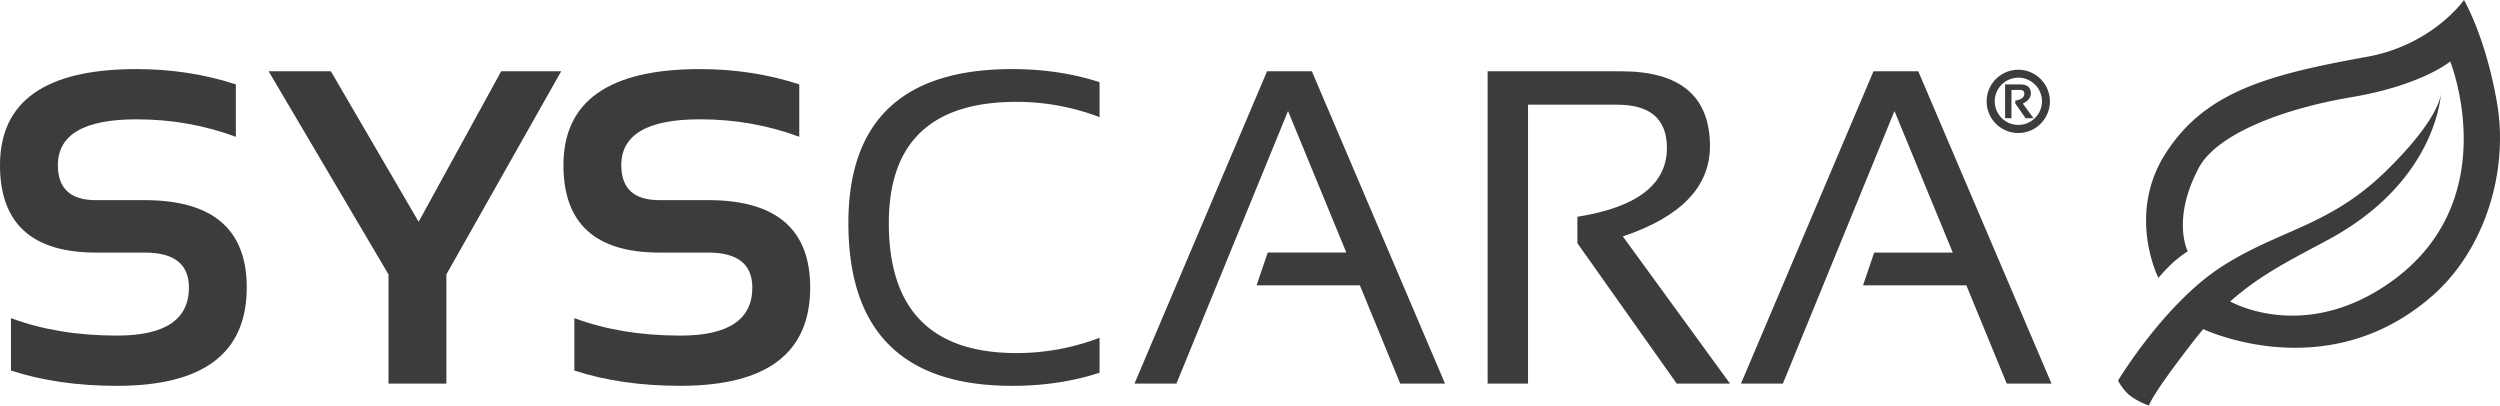
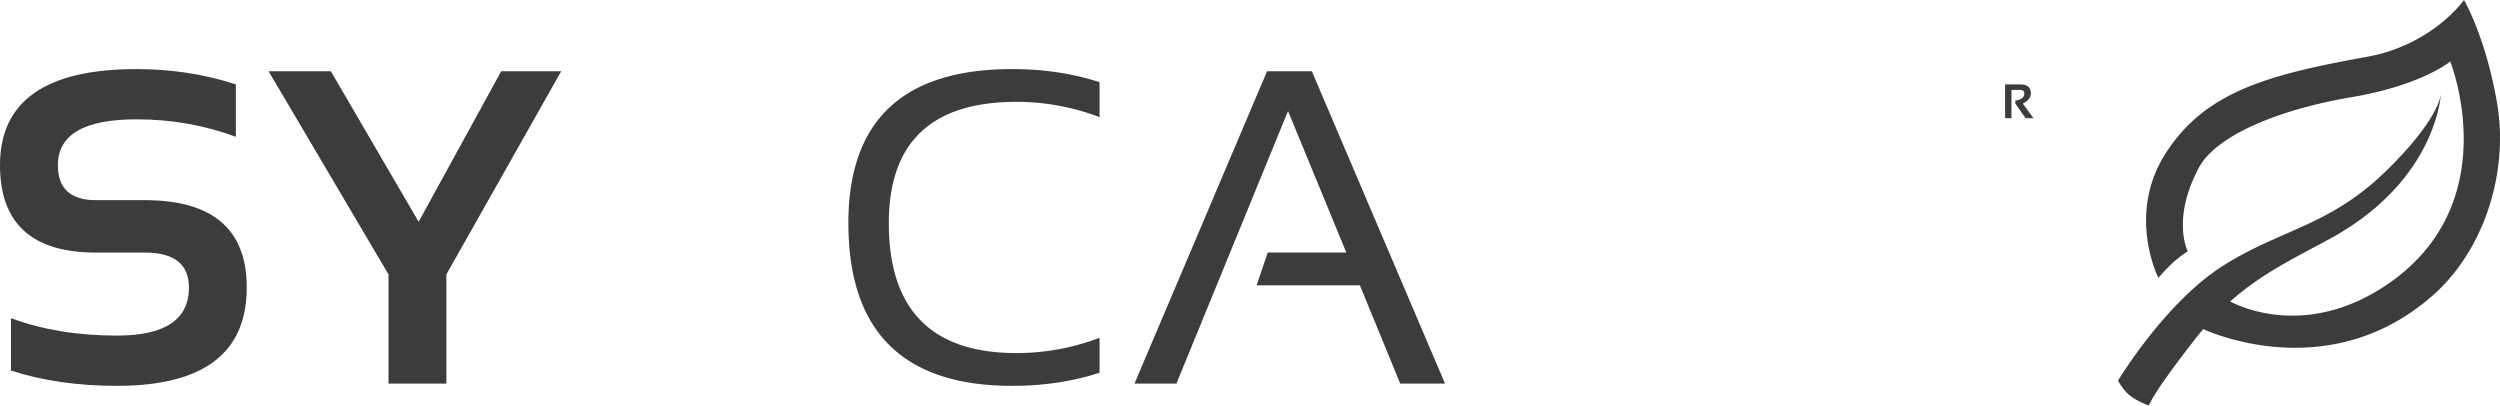
<svg xmlns="http://www.w3.org/2000/svg" viewBox="0 0 3082.47 500">
  <defs>
    <style>.cls-1{isolation:isolate;}.cls-2{fill:#3c3c3b;}</style>
  </defs>
  <title>logo2020</title>
  <g id="Form_7" data-name="Form 7" class="cls-1">
    <g id="Form_7-2" data-name="Form 7">
      <path class="cls-2" d="M3010.27,115.22s0,.4-.07,1.14A9.8,9.8,0,0,0,3010.27,115.22Zm69,12.44C3065.12,45.94,3038.56,1,3038.56,1s-38.47,55.41-119.94,70.11c-122.29,22.07-199.13,43-247.78,118.74s-9.06,153.8-9.06,153.8a215.87,215.87,0,0,1,17.93-18.85A145.79,145.79,0,0,1,2698,310.85S2677.62,272,2711.57,208c21.56-40.69,100.7-72.38,187.82-87.08s122.2-44.1,122.2-44.1S3093.27,255,2939,355c-96.62,62.6-177.24,23.84-188.68,17.73,37.57-33.45,76.06-52,121.44-76.49,126.65-68.41,137.59-168.11,138.45-179.84-.63,6.08-6.93,36.55-69.2,96.82-68.9,66.68-128.73,70.53-200,115.77S2612,470.3,2612,470.3s6.21,12,15.08,18.71a86.92,86.92,0,0,0,23.08,12s1.92-11.32,55.75-80.46c3.74-4.8,7.46-9.35,11.18-13.72,18.77,8.39,159.63,65.82,281.87-40.56C3064.12,309.55,3094,212.47,3079.29,127.66Z" transform="translate(-0.5 -1)" />
    </g>
  </g>
  <g id="Ebene_6" data-name="Ebene 6">
-     <path class="cls-2" d="M2528,126a39,39,0,1,1-39-39A39,39,0,0,1,2528,126Zm-38.89-29.22a29.11,29.11,0,1,0,29.11,29.11A29.11,29.11,0,0,0,2489.11,96.78Z" transform="translate(-0.5 -1)" />
-   </g>
+     </g>
  <g id="R">
    <path class="cls-2" d="M2472.75,146.74V105.09h19q12.83,0,12.82,11.17,0,7.56-10,12.51l13.26,18h-9.78l-12.73-18.17V125.1q11.13-1.89,11.13-8.6c0-3.08-1.74-4.61-5.21-4.61h-10.63v34.85Z" transform="translate(-0.5 -1)" />
  </g>
  <g id="SYSCARA">
    <path class="cls-2" d="M14,457.88V393.24q57.89,21.56,130.86,21.55,88.59,0,88.59-59.26,0-43.09-54.4-43.1H118.71Q.49,312.43.5,204.69.5,86.19,168.79,86.18q64.64,0,122.52,18.85v64.65q-57.9-21.56-122.52-21.55-96.93,0-96.93,56.56,0,43.11,46.85,43.1H179q125.75,0,125.75,107.74,0,121.2-159.94,121.21Q71.86,476.74,14,457.88Z" transform="translate(-0.5 -1)" />
-     <path class="cls-2" d="M331.7,88.87h76.74L516.68,274.46,618.46,88.87h74L550.88,339.37V474H479.52V339.37Z" transform="translate(-0.5 -1)" />
-     <path class="cls-2" d="M708.67,457.88V393.24q57.89,21.56,130.86,21.55,88.58,0,88.58-59.26,0-43.09-54.39-43.1H813.41q-118.21,0-118.21-107.74,0-118.5,168.29-118.51Q928.11,86.18,986,105v64.65q-57.9-21.56-122.52-21.55-96.93,0-96.93,56.56,0,43.11,46.85,43.1h60.31q125.74,0,125.75,107.74,0,121.2-159.94,121.21Q766.56,476.74,708.67,457.88Z" transform="translate(-0.5 -1)" />
+     <path class="cls-2" d="M331.7,88.87h76.74L516.68,274.46,618.46,88.87h74L550.88,339.37V474H479.52V339.37" transform="translate(-0.5 -1)" />
    <path class="cls-2" d="M1356.24,460.58q-49.82,16.16-107.7,16.16-201.94,0-202-200.67,0-189.88,202-189.89,57.89,0,107.7,16.16v43.1a286.77,286.77,0,0,0-102.32-18.86q-157.51,0-157.52,149.49,0,160.28,157.52,160.26a286.75,286.75,0,0,0,102.32-18.85Z" transform="translate(-0.5 -1)" />
    <path class="cls-2" d="M1451,474h-51.7L1562.77,88.87H1618L1782.22,474H1727l-49.81-121.2H1549.84l13.74-40.41h96.93L1588.62,137.9Z" transform="translate(-0.5 -1)" />
-     <path class="cls-2" d="M1834.72,474V88.87H1999q109.86,0,109.86,92.39,0,75.15-107.43,111.24L2133.6,474h-65.7L1945.39,300.85V268.26q110.4-17.51,110.4-84.84,0-53.34-61.39-53.34H1884.54V474Z" transform="translate(-0.5 -1)" />
-     <path class="cls-2" d="M2198.77,474h-51.7L2310.51,88.87h55.2L2530,474h-55.2L2425,352.84H2297.59l13.73-40.41h96.93L2336.36,137.9Z" transform="translate(-0.5 -1)" />
  </g>
</svg>